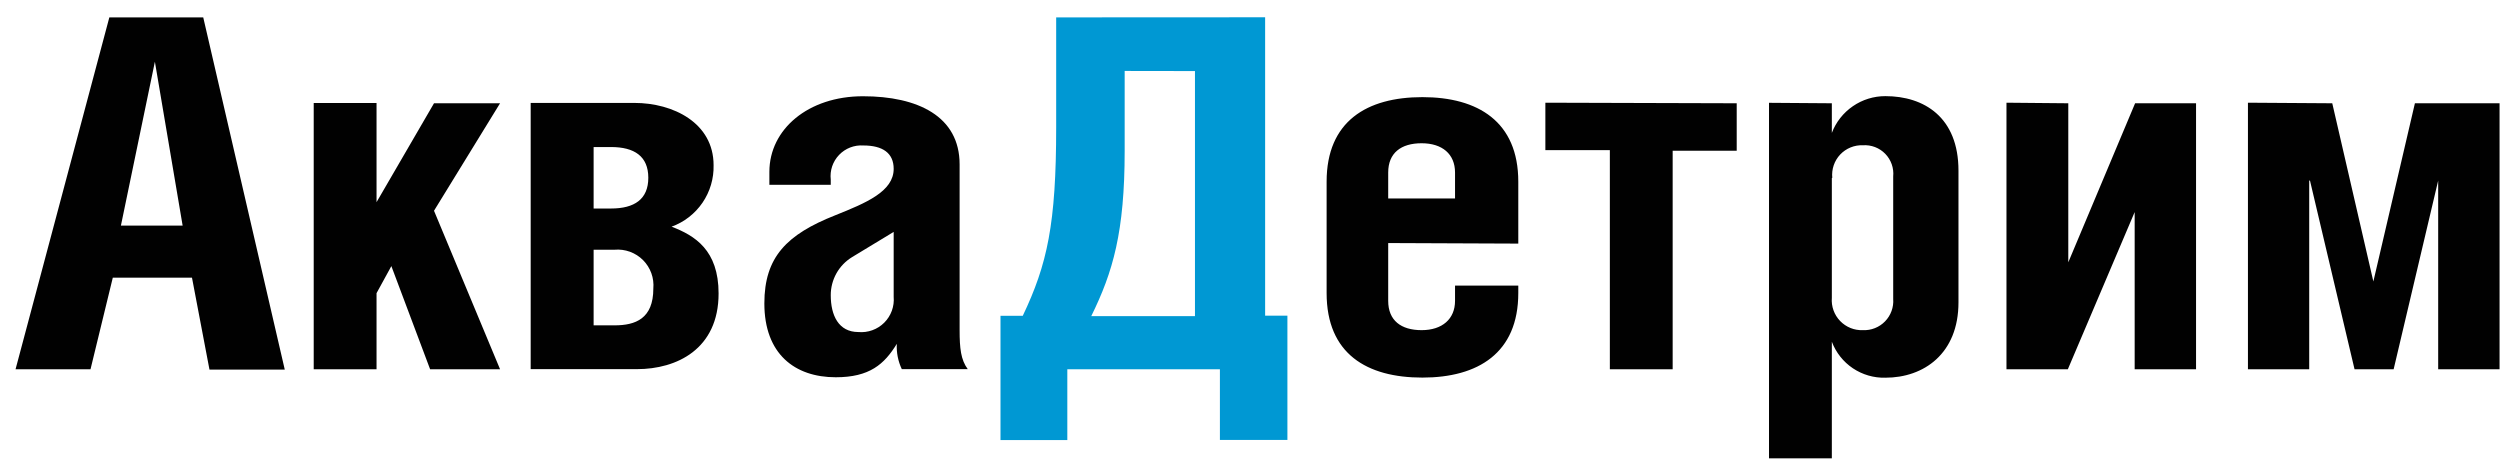
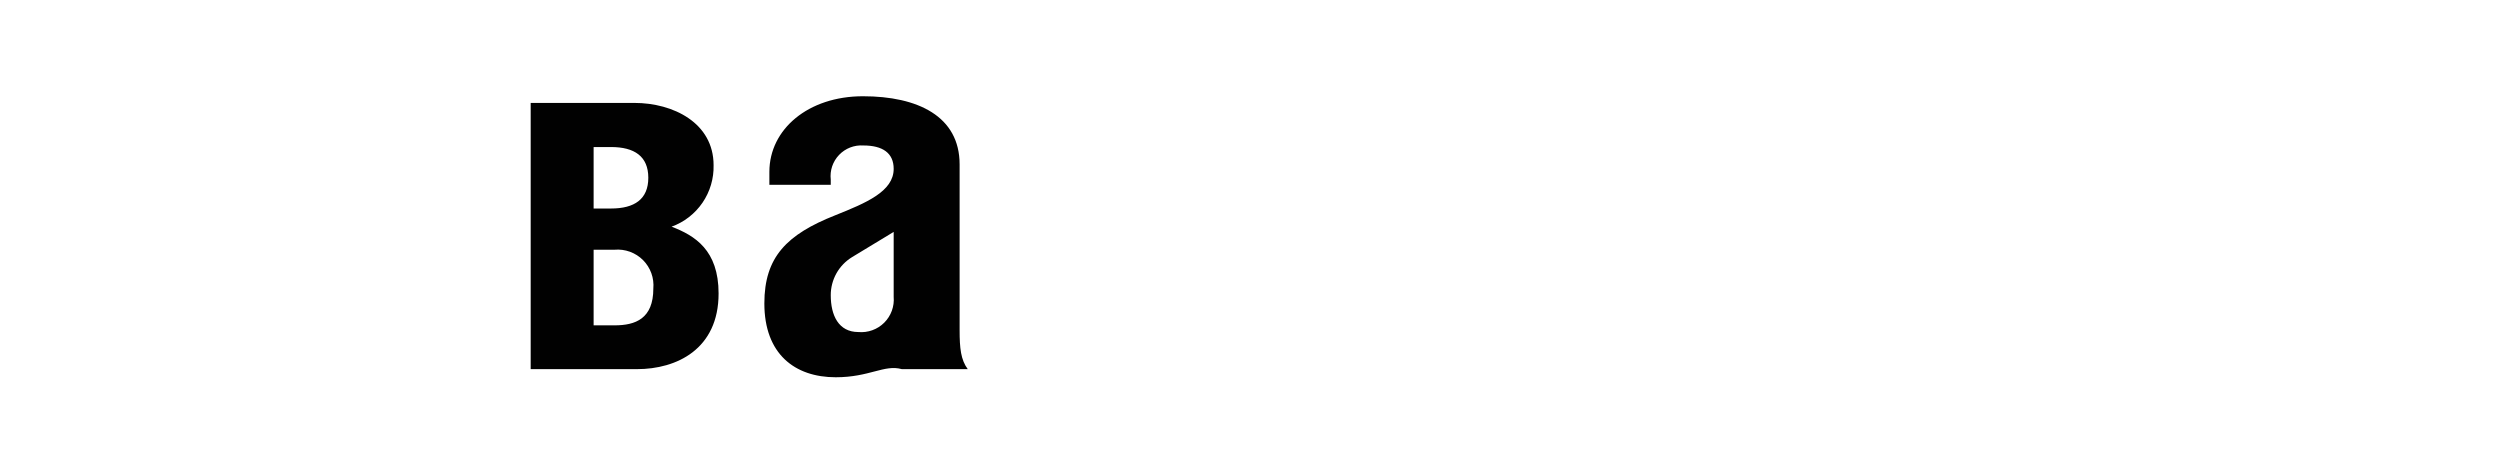
<svg xmlns="http://www.w3.org/2000/svg" width="136" height="25" viewBox="0 0 136 25" fill="none">
  <g clip-path="url(#clip0_1515_3739)">
-     <path d="M8.426 3.358L9.935 12.271H6.578L8.426 3.358ZM0.846 20.087H4.924L6.136 15.106H10.444L11.395 20.105H15.491L11.056 0.946H5.948L0.846 20.087ZM20.484 10.998L23.61 5.618H27.203L23.61 11.465L27.203 20.087H23.398L21.29 14.476L20.484 15.948V20.087H17.066V5.605H20.484V10.998Z" fill="#010101" />
-     <path d="M32.293 17.699H33.432C34.571 17.699 35.541 17.336 35.541 15.7C35.566 15.416 35.53 15.13 35.433 14.862C35.336 14.594 35.182 14.351 34.981 14.149C34.78 13.948 34.537 13.793 34.269 13.695C34.002 13.598 33.716 13.56 33.432 13.585H32.293V17.699ZM32.293 11.343H33.238C34.511 11.343 35.268 10.841 35.268 9.671C35.268 8.502 34.511 7.999 33.238 7.999H32.293V11.343ZM28.869 5.599H34.511C36.619 5.599 38.819 6.684 38.819 8.986C38.837 9.713 38.626 10.427 38.216 11.027C37.806 11.627 37.218 12.084 36.534 12.331C37.8 12.816 39.091 13.603 39.091 15.966C39.091 18.996 36.807 20.081 34.656 20.081H28.869V5.599ZM46.356 13.985C46 14.202 45.705 14.507 45.501 14.871C45.298 15.236 45.191 15.646 45.193 16.063C45.193 17.154 45.617 18.063 46.695 18.063C46.953 18.086 47.212 18.052 47.455 17.964C47.698 17.877 47.919 17.736 48.102 17.554C48.285 17.371 48.426 17.151 48.515 16.908C48.604 16.665 48.638 16.406 48.616 16.148V12.616L46.356 13.985ZM41.854 10.053V9.35C41.854 7.029 43.969 5.236 46.944 5.236C49.919 5.236 52.203 6.32 52.203 8.944V17.96C52.203 18.948 52.27 19.572 52.645 20.081H49.058C48.855 19.652 48.761 19.179 48.786 18.705C48.107 19.814 47.307 20.523 45.465 20.523C43.23 20.523 41.581 19.25 41.581 16.506C41.581 13.985 42.793 12.755 45.447 11.707C47.113 11.04 48.616 10.416 48.616 9.186C48.616 8.32 48.01 7.914 46.968 7.914C46.724 7.897 46.479 7.935 46.25 8.023C46.022 8.112 45.816 8.249 45.647 8.426C45.477 8.603 45.349 8.815 45.27 9.046C45.192 9.278 45.165 9.525 45.193 9.768V10.053H41.854Z" fill="#010101" />
-     <path fill-rule="evenodd" clip-rule="evenodd" d="M79.154 10.798V9.386C79.154 8.38 78.457 7.793 77.336 7.793C76.215 7.793 75.518 8.32 75.518 9.386V10.798H79.154ZM75.518 13.222V16.366C75.518 17.433 76.215 17.96 77.336 17.96C78.457 17.96 79.154 17.354 79.154 16.366V15.536H82.595V15.942C82.595 19.208 80.402 20.541 77.378 20.541C74.355 20.541 72.168 19.25 72.168 15.942V9.883C72.168 6.593 74.361 5.284 77.378 5.284C80.396 5.284 82.595 6.611 82.595 9.883V13.252L75.518 13.222ZM94.477 5.618V8.199H90.993V20.087H87.576V8.168H84.068V5.587L94.477 5.618ZM99.652 9.689V16.203C99.633 16.432 99.664 16.663 99.742 16.88C99.819 17.097 99.942 17.295 100.102 17.461C100.262 17.627 100.455 17.758 100.669 17.844C100.882 17.93 101.112 17.969 101.342 17.96C101.565 17.97 101.788 17.933 101.996 17.85C102.204 17.768 102.392 17.642 102.547 17.482C102.703 17.322 102.823 17.13 102.899 16.92C102.976 16.71 103.007 16.486 102.99 16.263V9.598C103.012 9.374 102.984 9.148 102.91 8.936C102.835 8.724 102.716 8.53 102.559 8.369C102.402 8.207 102.212 8.082 102.002 8.001C101.792 7.921 101.567 7.887 101.342 7.902C101.112 7.893 100.883 7.933 100.669 8.021C100.456 8.108 100.264 8.24 100.106 8.407C99.948 8.575 99.828 8.775 99.754 8.992C99.68 9.21 99.653 9.442 99.676 9.671L99.652 9.689ZM99.652 5.618V7.229C99.877 6.64 100.277 6.133 100.798 5.776C101.318 5.419 101.935 5.228 102.566 5.23C104.656 5.23 106.541 6.363 106.541 9.283V16.451C106.541 19.238 104.656 20.547 102.566 20.547C101.937 20.564 101.319 20.384 100.796 20.034C100.274 19.683 99.874 19.178 99.652 18.59V24.934H96.234V5.593L99.652 5.618ZM112.515 5.618V14.27L116.15 5.618H119.465V20.087H116.126V11.537L112.491 20.087H109.152V5.587L112.515 5.618ZM126.875 5.618L129.111 15.312L131.371 5.618H135.976V20.087H132.637V9.823L130.214 20.087H128.087L125.663 9.823H125.621V20.087H122.288V5.587L126.875 5.618Z" fill="#010101" />
-     <path d="M61.182 3.86V8.217C61.182 12.616 60.546 14.797 59.365 17.196H65.006V3.866L61.182 3.86ZM68.823 0.94V17.172H70.035V23.934H66.363V20.087H58.062V23.94H54.427V17.178H55.639C56.971 14.379 57.456 12.198 57.456 6.914V0.946L68.823 0.94Z" fill="#0098D3" />
+     <path d="M32.293 17.699H33.432C34.571 17.699 35.541 17.336 35.541 15.7C35.566 15.416 35.53 15.13 35.433 14.862C35.336 14.594 35.182 14.351 34.981 14.149C34.78 13.948 34.537 13.793 34.269 13.695C34.002 13.598 33.716 13.56 33.432 13.585H32.293V17.699ZM32.293 11.343H33.238C34.511 11.343 35.268 10.841 35.268 9.671C35.268 8.502 34.511 7.999 33.238 7.999H32.293V11.343ZM28.869 5.599H34.511C36.619 5.599 38.819 6.684 38.819 8.986C38.837 9.713 38.626 10.427 38.216 11.027C37.806 11.627 37.218 12.084 36.534 12.331C37.8 12.816 39.091 13.603 39.091 15.966C39.091 18.996 36.807 20.081 34.656 20.081H28.869V5.599ZM46.356 13.985C46 14.202 45.705 14.507 45.501 14.871C45.298 15.236 45.191 15.646 45.193 16.063C45.193 17.154 45.617 18.063 46.695 18.063C46.953 18.086 47.212 18.052 47.455 17.964C47.698 17.877 47.919 17.736 48.102 17.554C48.285 17.371 48.426 17.151 48.515 16.908C48.604 16.665 48.638 16.406 48.616 16.148V12.616L46.356 13.985ZM41.854 10.053V9.35C41.854 7.029 43.969 5.236 46.944 5.236C49.919 5.236 52.203 6.32 52.203 8.944V17.96C52.203 18.948 52.27 19.572 52.645 20.081H49.058C48.107 19.814 47.307 20.523 45.465 20.523C43.23 20.523 41.581 19.25 41.581 16.506C41.581 13.985 42.793 12.755 45.447 11.707C47.113 11.04 48.616 10.416 48.616 9.186C48.616 8.32 48.01 7.914 46.968 7.914C46.724 7.897 46.479 7.935 46.25 8.023C46.022 8.112 45.816 8.249 45.647 8.426C45.477 8.603 45.349 8.815 45.27 9.046C45.192 9.278 45.165 9.525 45.193 9.768V10.053H41.854Z" fill="#010101" />
  </g>
  <defs>
    <clipPath id="clip0_1515_3739">
      <rect width="135.154" height="24" fill="white" transform="translate(0.846 0.94)" />
    </clipPath>
  </defs>
</svg>